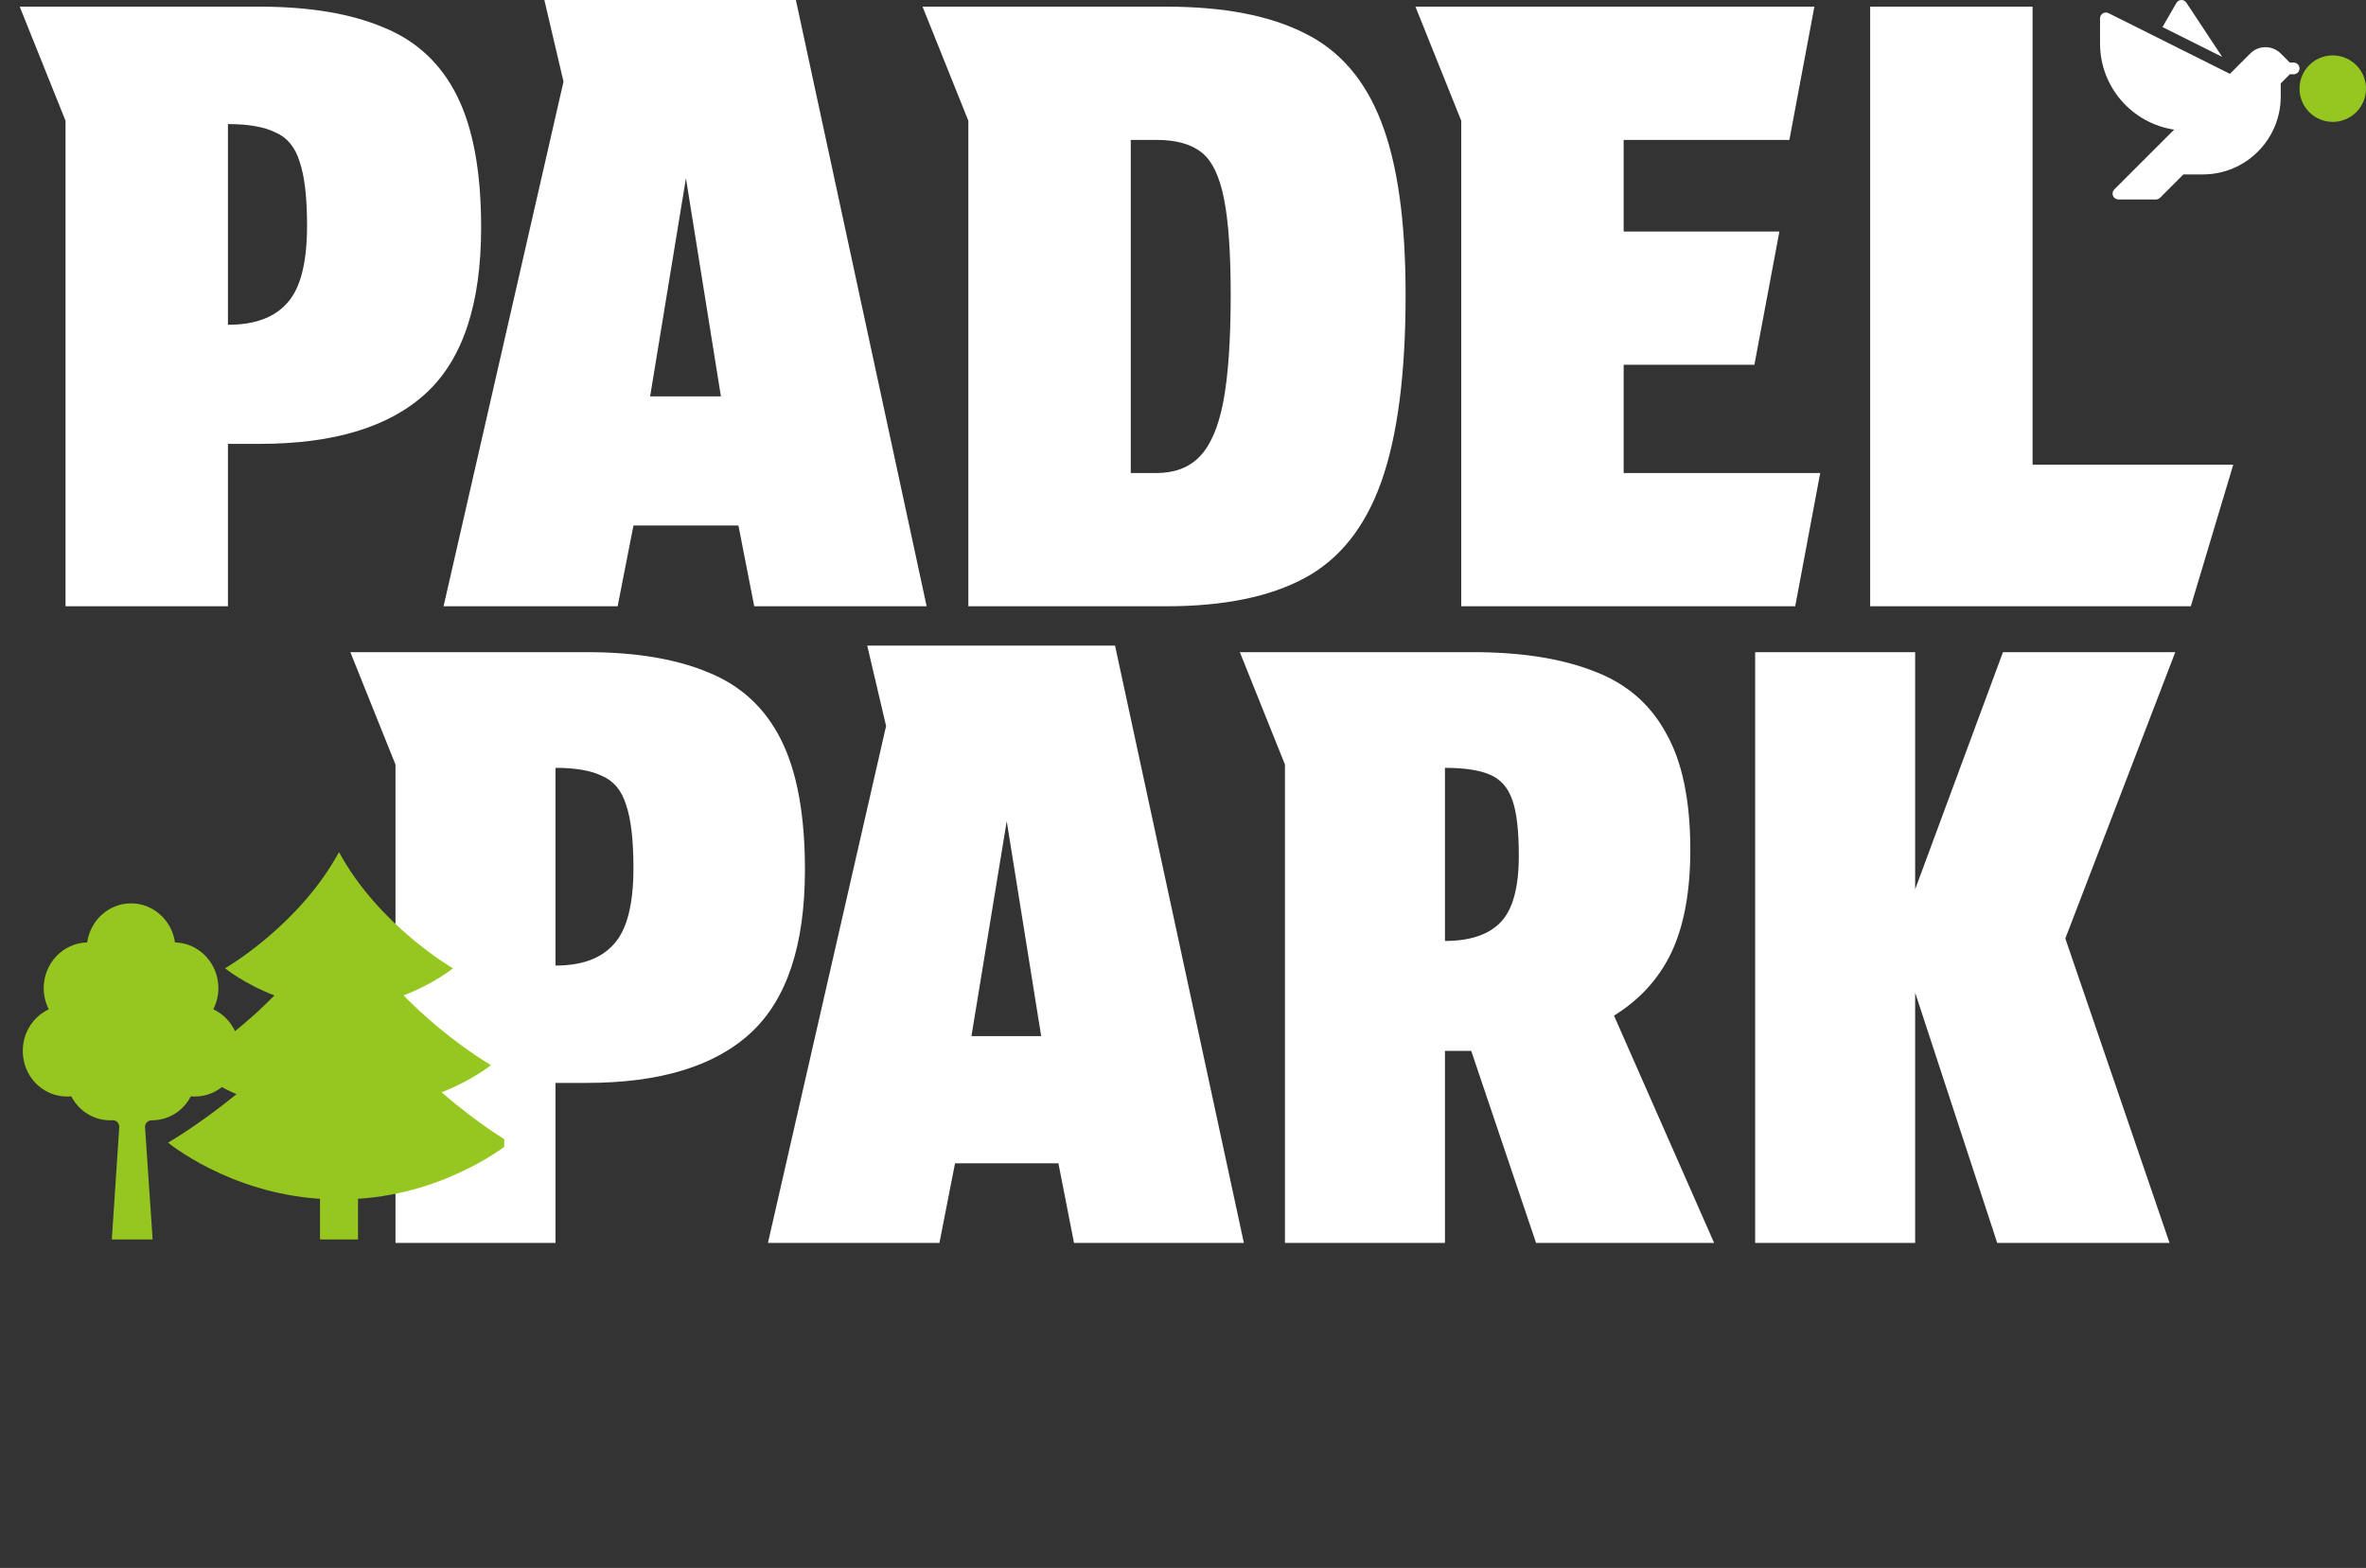
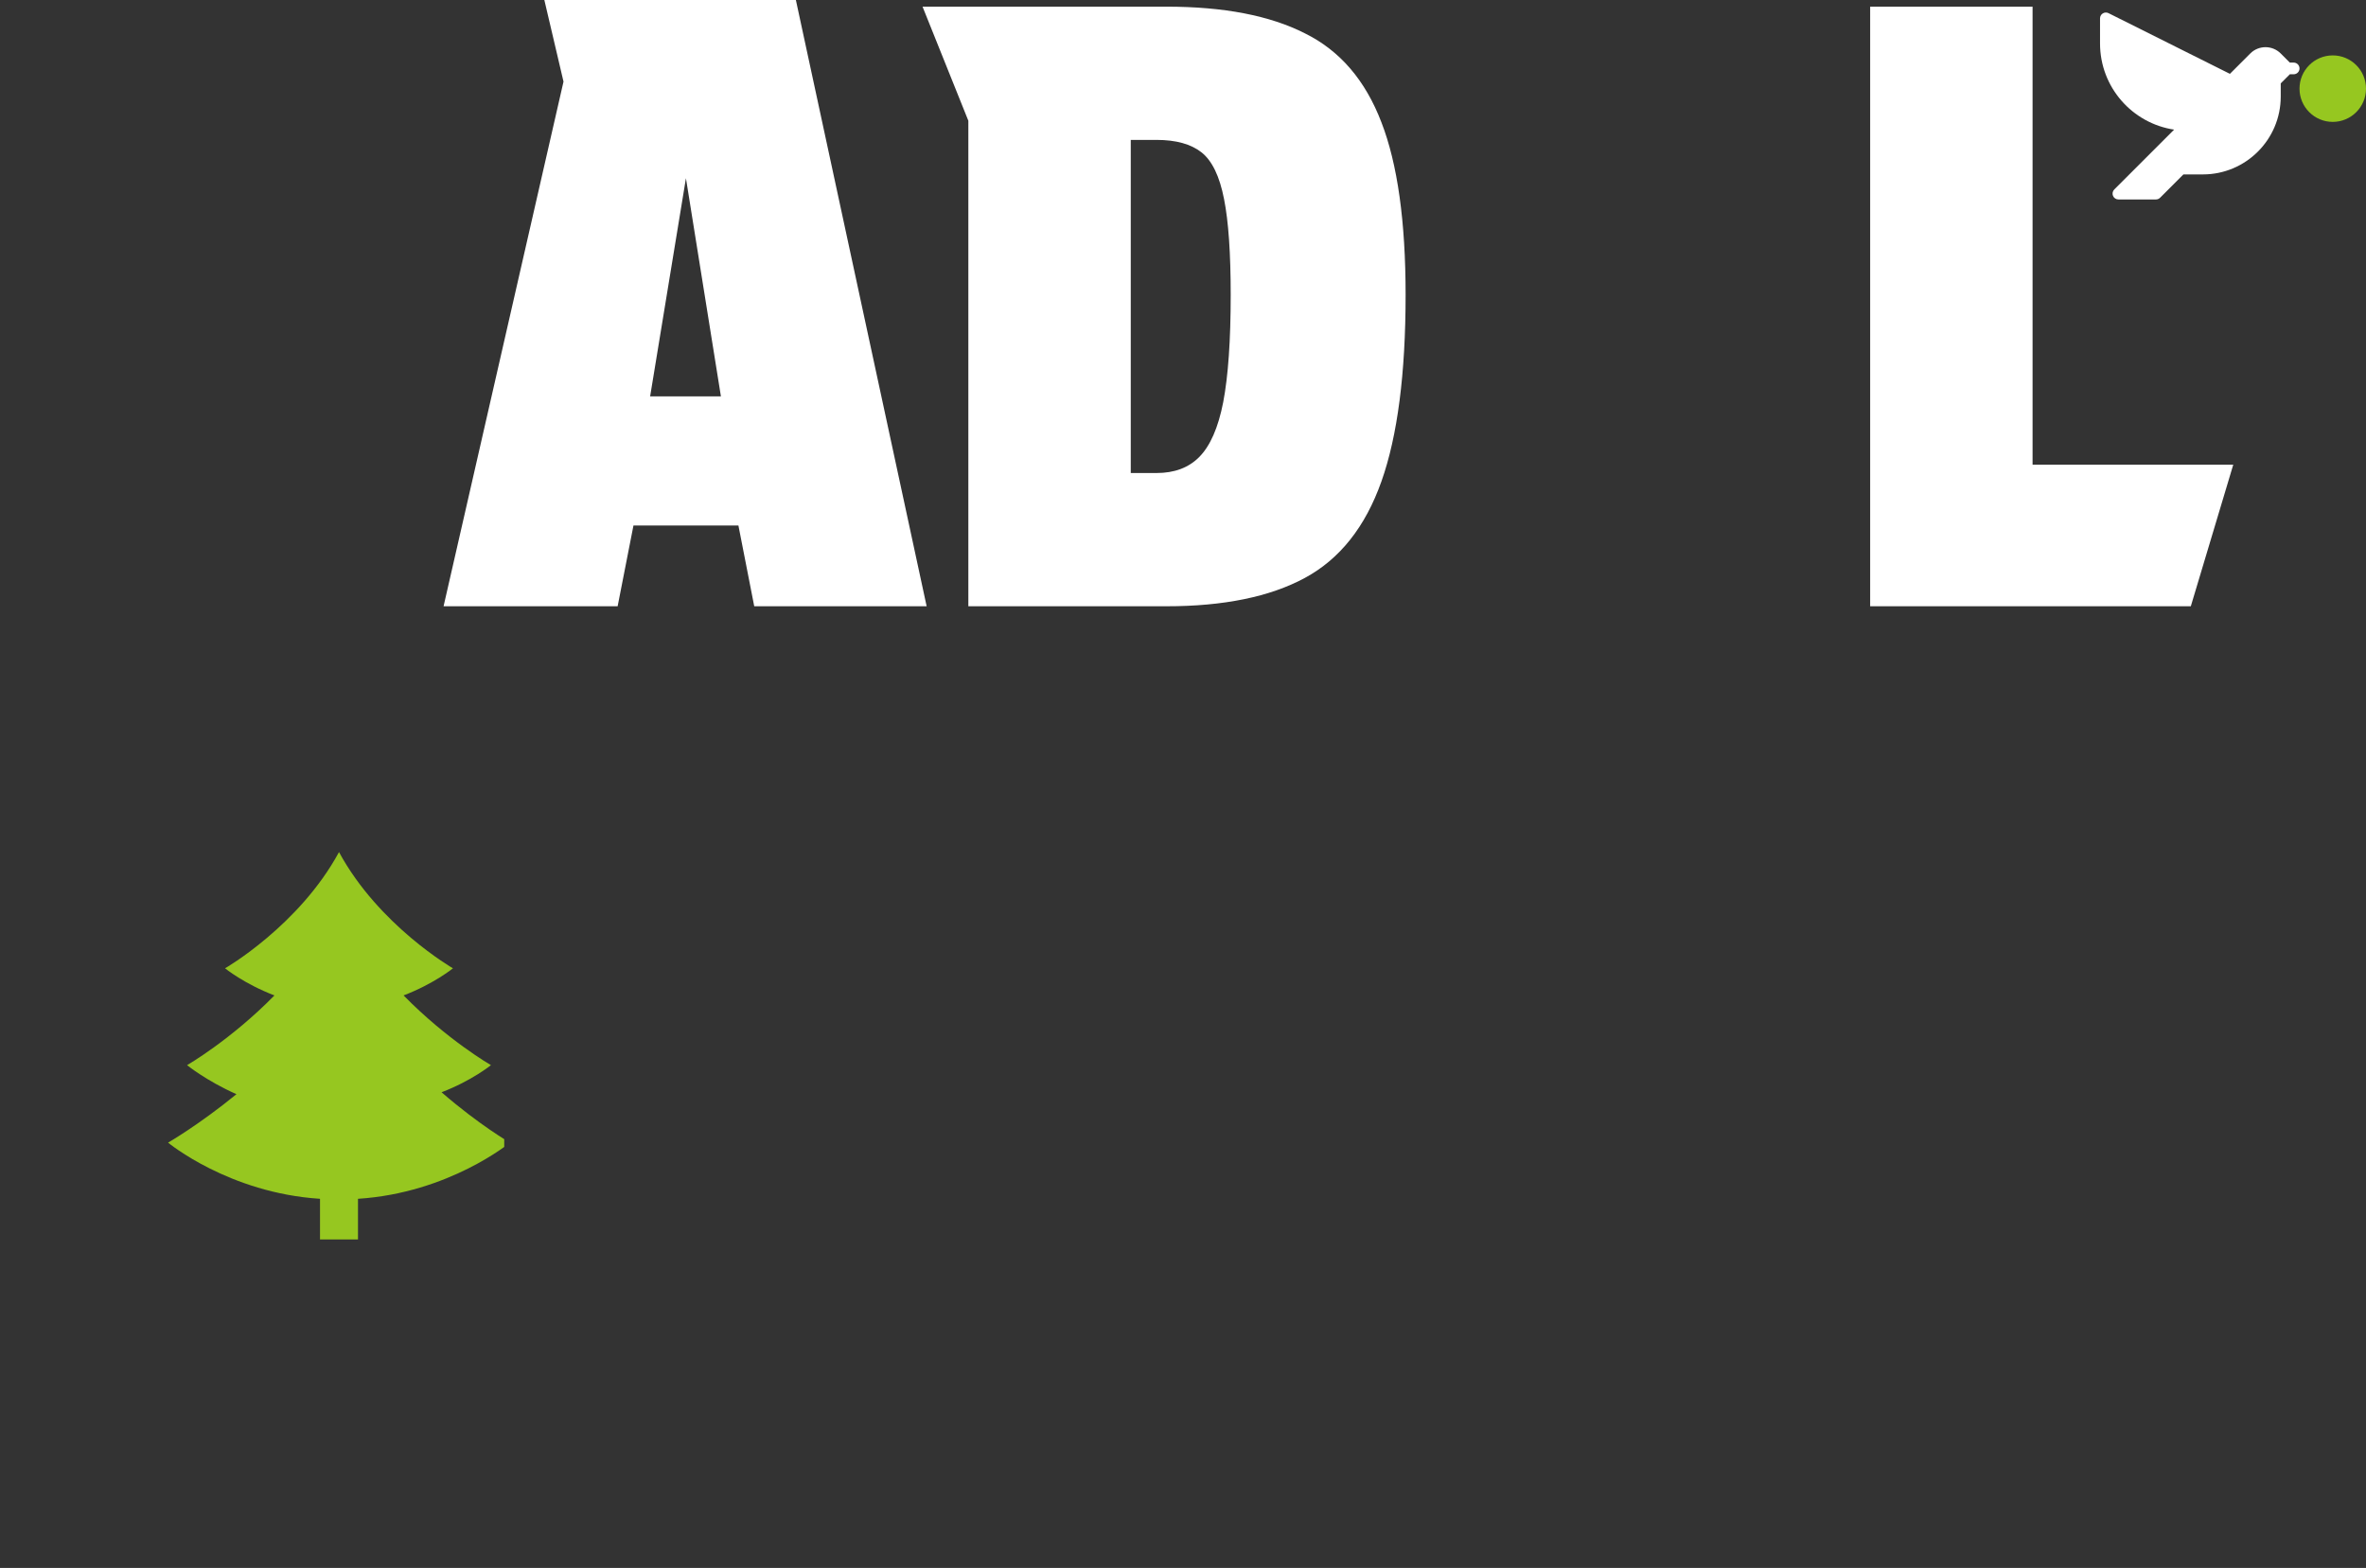
<svg xmlns="http://www.w3.org/2000/svg" width="427" height="283" viewBox="0 0 427 283" fill="none">
  <rect x="0" y="0" width="427" height="283" fill="#333333" stroke="none" />
-   <path d="M11.826 109.427V21.795L3.559 1.203H46.849C55.867 1.203 63.333 2.455 69.245 4.96C75.157 7.365 79.567 11.474 82.472 17.286C85.379 23.098 86.832 31.014 86.832 41.035C86.832 54.864 83.525 64.834 76.911 70.947C70.297 77.059 60.277 80.116 46.849 80.116H41.137V109.427H11.826ZM41.137 58.621C45.947 58.621 49.504 57.319 51.809 54.713C54.214 52.108 55.416 47.448 55.416 40.734C55.416 35.624 54.966 31.766 54.064 29.16C53.262 26.555 51.809 24.801 49.705 23.899C47.7 22.897 44.845 22.396 41.137 22.396V58.621Z" fill="white" />
  <path d="M114.324 94.846L111.468 109.427H80.053L101.698 14.73L98.241 3.05176e-05H143.635L167.234 109.427H136.119L133.264 94.846H114.324ZM117.331 71.548H130.107L123.794 32.167L117.331 71.548Z" fill="white" />
  <path d="M210.535 1.203C220.857 1.203 229.174 2.806 235.487 6.012C241.8 9.119 246.41 14.48 249.316 22.096C252.222 29.611 253.675 39.983 253.675 53.21C253.675 67.44 252.222 78.663 249.316 86.88C246.41 95.097 241.8 100.909 235.487 104.316C229.174 107.723 220.857 109.427 210.535 109.427H174.761V21.795L166.494 1.203H210.535ZM208.732 85.377C211.938 85.377 214.493 84.425 216.397 82.521C218.402 80.517 219.855 77.21 220.756 72.6C221.658 67.891 222.109 61.427 222.109 53.21C222.109 45.695 221.708 39.933 220.907 35.924C220.105 31.816 218.752 29.01 216.848 27.507C214.944 26.004 212.239 25.252 208.732 25.252H204.072V85.377H208.732Z" fill="white" />
-   <path d="M255.448 1.203H327.447L322.937 25.252H293.026V41.786H321.134L316.624 65.836H293.026V85.377H328.499L323.99 109.427H263.715V21.795L255.448 1.203Z" fill="white" />
  <path d="M337.514 1.203H366.825V83.874H403.044L395.384 109.427H337.514V1.203Z" fill="white" />
-   <path d="M71.374 224.335V137.999L63.228 117.71H105.878C114.764 117.71 122.119 118.944 127.944 121.413C133.769 123.782 138.113 127.83 140.976 133.556C143.839 139.282 145.27 147.081 145.27 156.954C145.27 170.578 142.012 180.402 135.496 186.424C128.98 192.446 119.108 195.458 105.878 195.458H100.251V224.335H71.374ZM100.251 174.281C104.99 174.281 108.495 172.997 110.765 170.43C113.135 167.863 114.32 163.273 114.32 156.658C114.32 151.623 113.875 147.822 112.987 145.255C112.197 142.688 110.765 140.96 108.692 140.072C106.718 139.085 103.904 138.591 100.251 138.591V174.281ZM172.357 209.97L169.543 224.335H138.592L159.917 131.038L156.511 116.526H201.235L224.485 224.335H193.83L191.016 209.97H172.357ZM175.319 187.016H187.906L181.687 148.217L175.319 187.016ZM265.813 117.71C274.501 117.71 281.758 118.846 287.583 121.116C293.407 123.288 297.751 126.991 300.615 132.223C303.576 137.357 305.057 144.416 305.057 153.4C305.057 160.903 303.922 167.074 301.651 171.911C299.38 176.65 295.925 180.451 291.285 183.314L309.352 224.335H277.216L265.517 189.682H260.778V224.335H231.901V137.999L223.756 117.71H265.813ZM260.778 169.838C265.32 169.838 268.676 168.703 270.848 166.432C273.02 164.161 274.106 160.163 274.106 154.437C274.106 149.895 273.712 146.538 272.922 144.366C272.132 142.096 270.75 140.565 268.775 139.776C266.899 138.986 264.234 138.591 260.778 138.591V169.838ZM316.757 117.71H345.635V160.508L361.481 117.71H392.58L372.736 169.394L391.543 224.335H360.444L345.635 179.168V224.335H316.757V117.71Z" fill="white" />
  <g clip-path="url(#clip0_88_195)">
    <path d="M92.028 206.238C92.028 206.238 86.544 203.091 79.689 197.148C85.173 195.05 88.601 192.253 88.601 192.253C88.601 192.253 80.718 187.709 72.834 179.668C78.318 177.57 81.746 174.773 81.746 174.773C81.746 174.773 68.379 167.082 61.181 153.797C53.983 167.082 40.616 174.773 40.616 174.773C40.616 174.773 44.043 177.57 49.527 179.668C41.644 187.709 33.761 192.253 33.761 192.253C33.761 192.253 37.188 195.05 42.672 197.497C35.817 203.091 30.333 206.238 30.333 206.238C30.333 206.238 41.301 215.327 57.753 216.376V223.718H64.608V216.376C81.06 215.327 92.028 206.238 92.028 206.238Z" fill="#96C720" />
-     <path d="M43.186 189.674C43.186 194.224 39.585 197.917 35.176 197.917C34.931 197.917 34.692 197.904 34.435 197.886C33.063 200.552 30.38 202.209 27.392 202.209H27.38C26.712 202.209 26.161 202.738 26.174 203.419L27.598 224.509C27.609 224.671 27.587 224.834 27.535 224.986C27.482 225.139 27.399 225.28 27.292 225.398C27.184 225.517 27.054 225.611 26.91 225.676C26.765 225.741 26.609 225.774 26.451 225.774H21.276C21.118 225.774 20.963 225.741 20.818 225.677C20.674 225.612 20.544 225.518 20.436 225.399C20.328 225.281 20.246 225.141 20.193 224.988C20.14 224.835 20.118 224.673 20.129 224.511L21.525 203.407C21.531 202.72 20.98 202.165 20.319 202.196C20.184 202.203 20.043 202.21 19.908 202.21C16.92 202.21 14.25 200.552 12.866 197.885C12.676 197.898 12.492 197.911 12.302 197.917C8.223 198.005 4.739 194.992 4.187 190.826C3.697 187.052 5.669 183.648 8.805 182.173C8.206 180.992 7.891 179.68 7.887 178.348C7.887 173.867 11.39 170.198 15.732 170.104C16.295 166.121 19.621 163.051 23.656 163.051C27.68 163.051 31.017 166.121 31.581 170.104C35.911 170.198 39.414 173.867 39.414 178.348C39.414 179.677 39.095 181.001 38.495 182.173C41.318 183.497 43.186 186.371 43.186 189.674Z" fill="#96C720" />
  </g>
  <circle cx="421" cy="16" r="6" fill="#96C720" />
-   <path d="M394.578 0.474C394.479 0.324 394.343 0.201 394.184 0.119C394.024 0.036 393.846 -0.005 393.666 0C393.487 0.006 393.311 0.057 393.157 0.149C393.003 0.242 392.874 0.372 392.785 0.527C392.785 0.527 391.831 2.179 390.525 4.441C390.44 4.589 390.357 4.738 390.277 4.888L401.048 10.273L394.578 0.474Z" fill="white" />
  <path d="M413.945 11.297H413.253L411.605 9.649C410.092 8.137 407.631 8.137 406.119 9.649L402.44 13.328L380.526 2.371C380.366 2.29 380.187 2.252 380.007 2.26C379.828 2.269 379.653 2.322 379.5 2.417C379.347 2.511 379.221 2.643 379.133 2.8C379.046 2.958 379 3.134 379 3.314V7.833C379 15.765 384.841 22.267 392.371 23.397L381.568 34.2C381.421 34.347 381.32 34.535 381.28 34.74C381.239 34.944 381.26 35.156 381.34 35.349C381.42 35.541 381.555 35.706 381.728 35.822C381.902 35.938 382.105 36 382.314 36H389.092C389.372 36 389.64 35.889 389.838 35.691L394.048 31.481H397.565C405.31 31.481 411.611 25.18 411.611 17.435V15.048L413.253 13.406H413.945C414.528 13.406 415 12.934 415 12.351C415 11.769 414.528 11.297 413.945 11.297Z" fill="white" />
  <defs>
    <clipPath id="clip0_88_195">
      <rect width="91" height="71.978" fill="white" transform="translate(-6.10352e-05 151.74)" />
    </clipPath>
  </defs>
</svg>